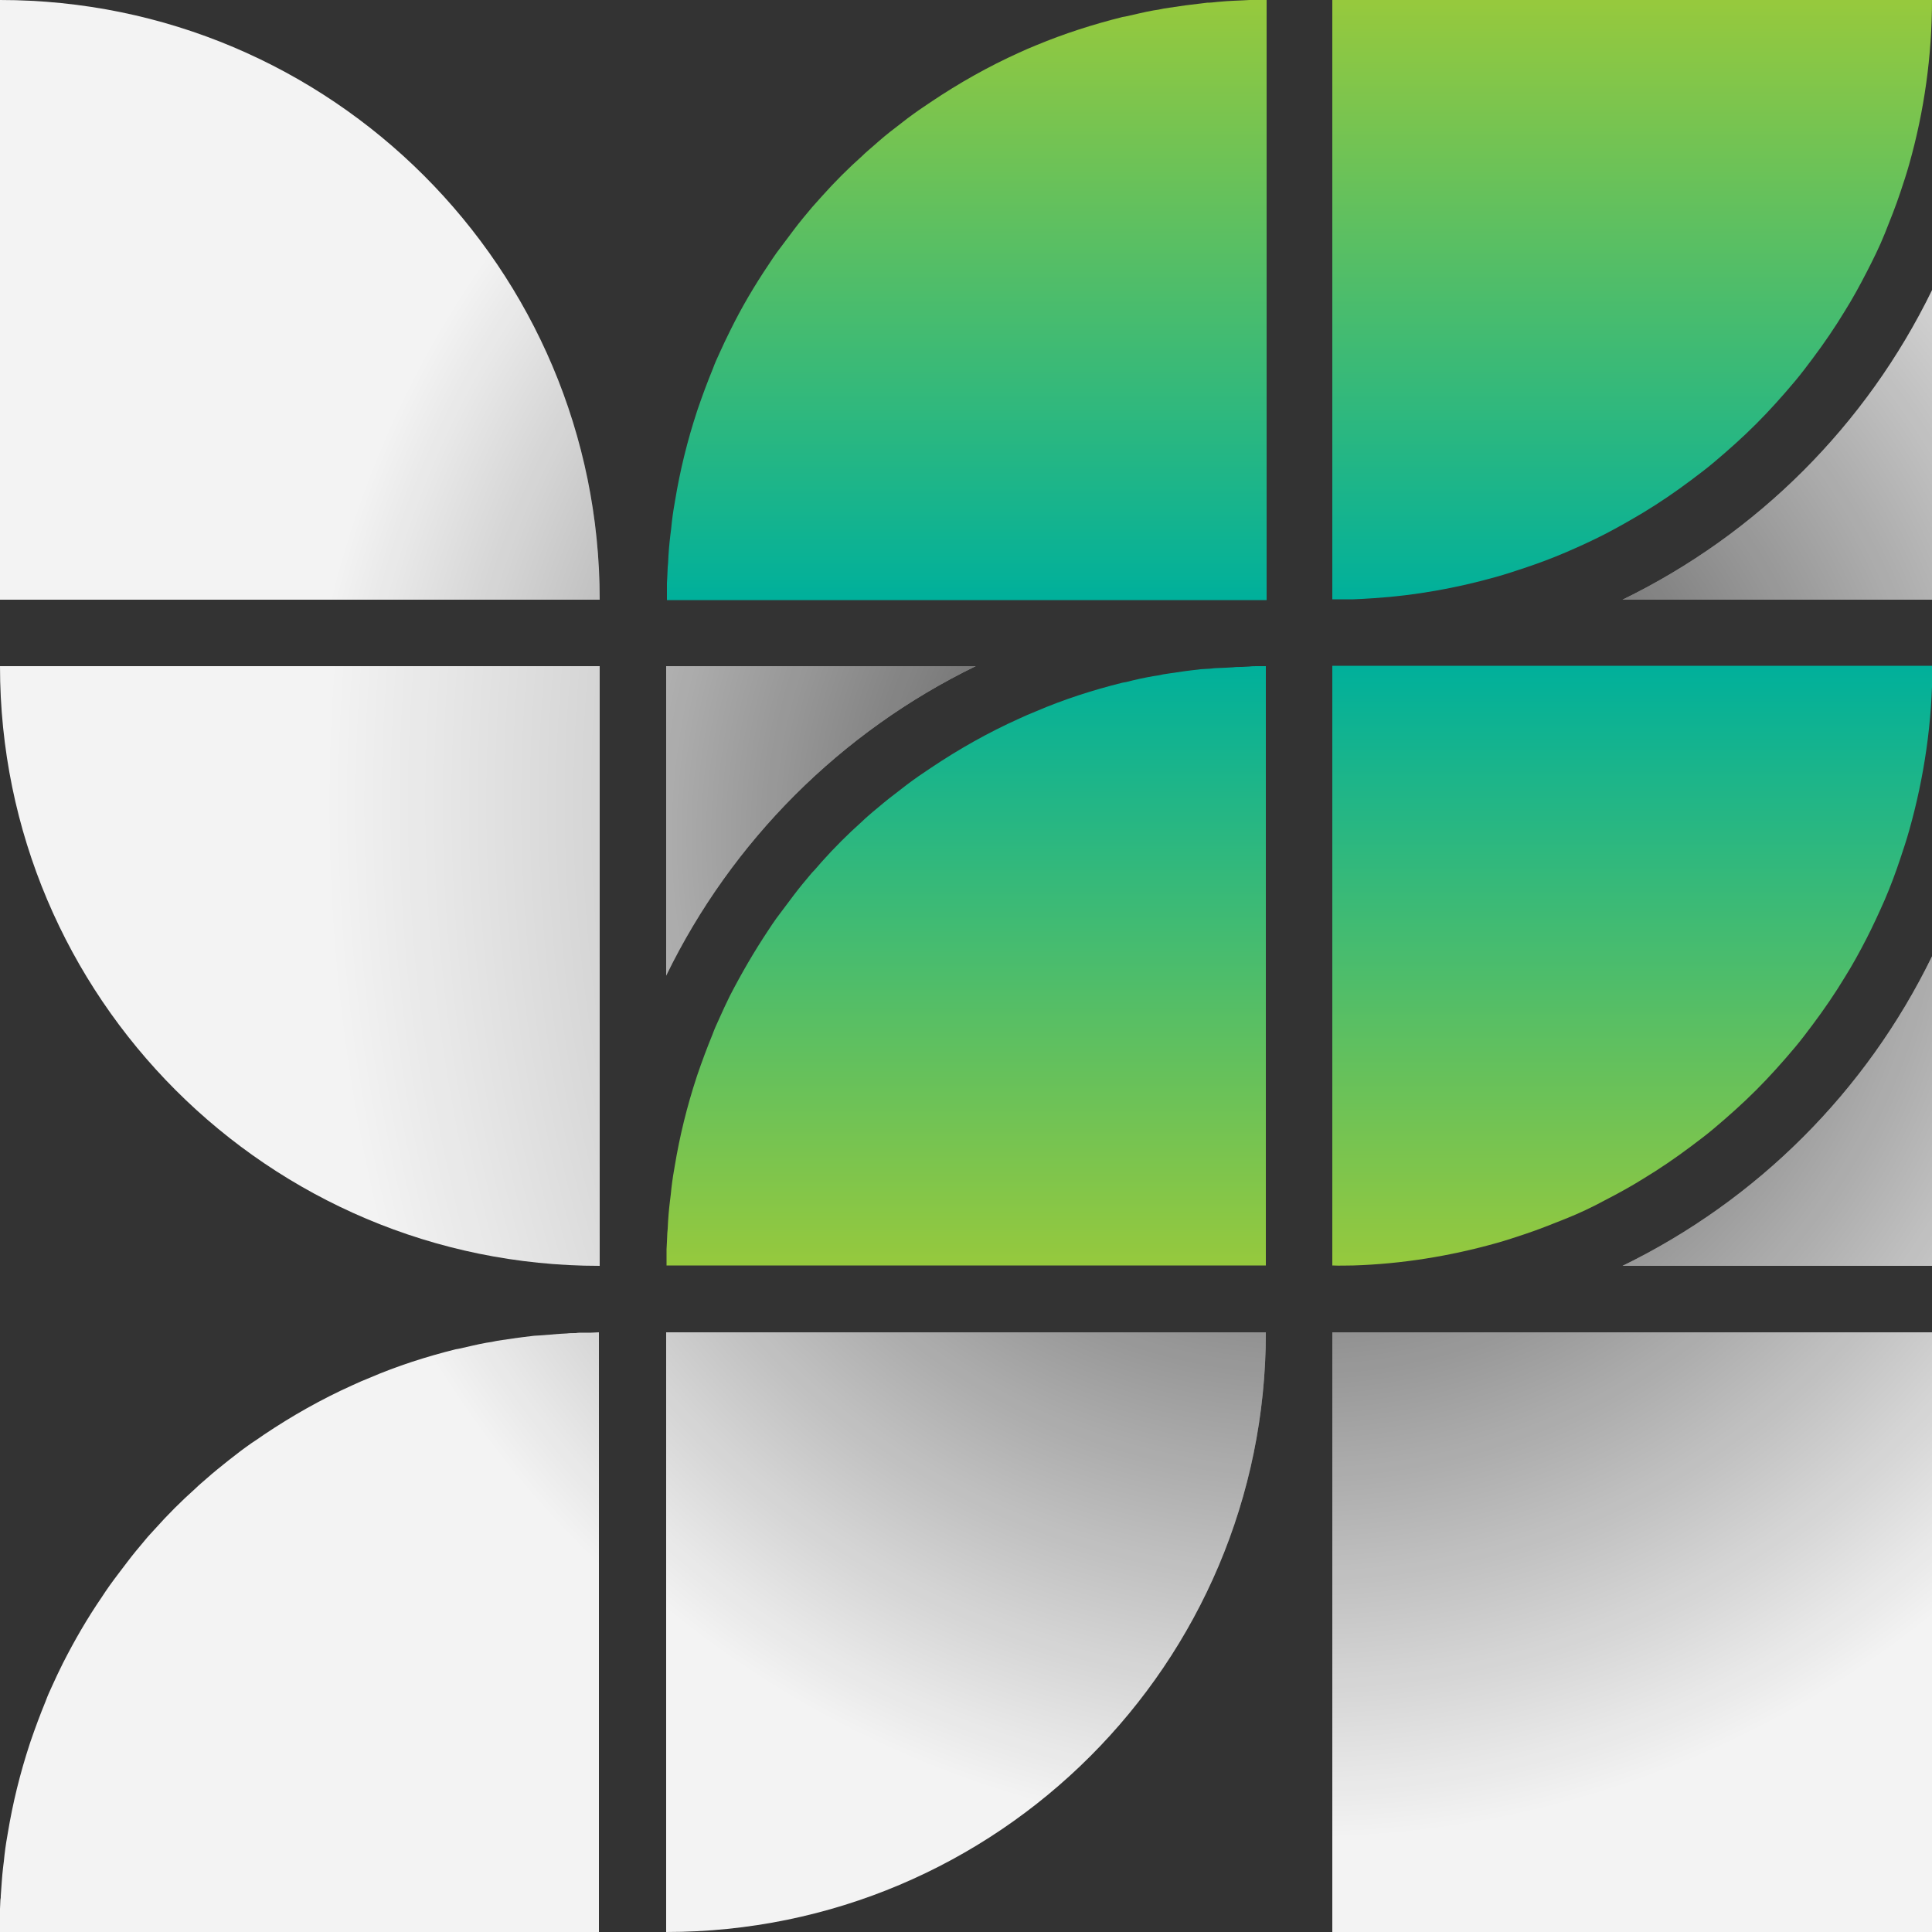
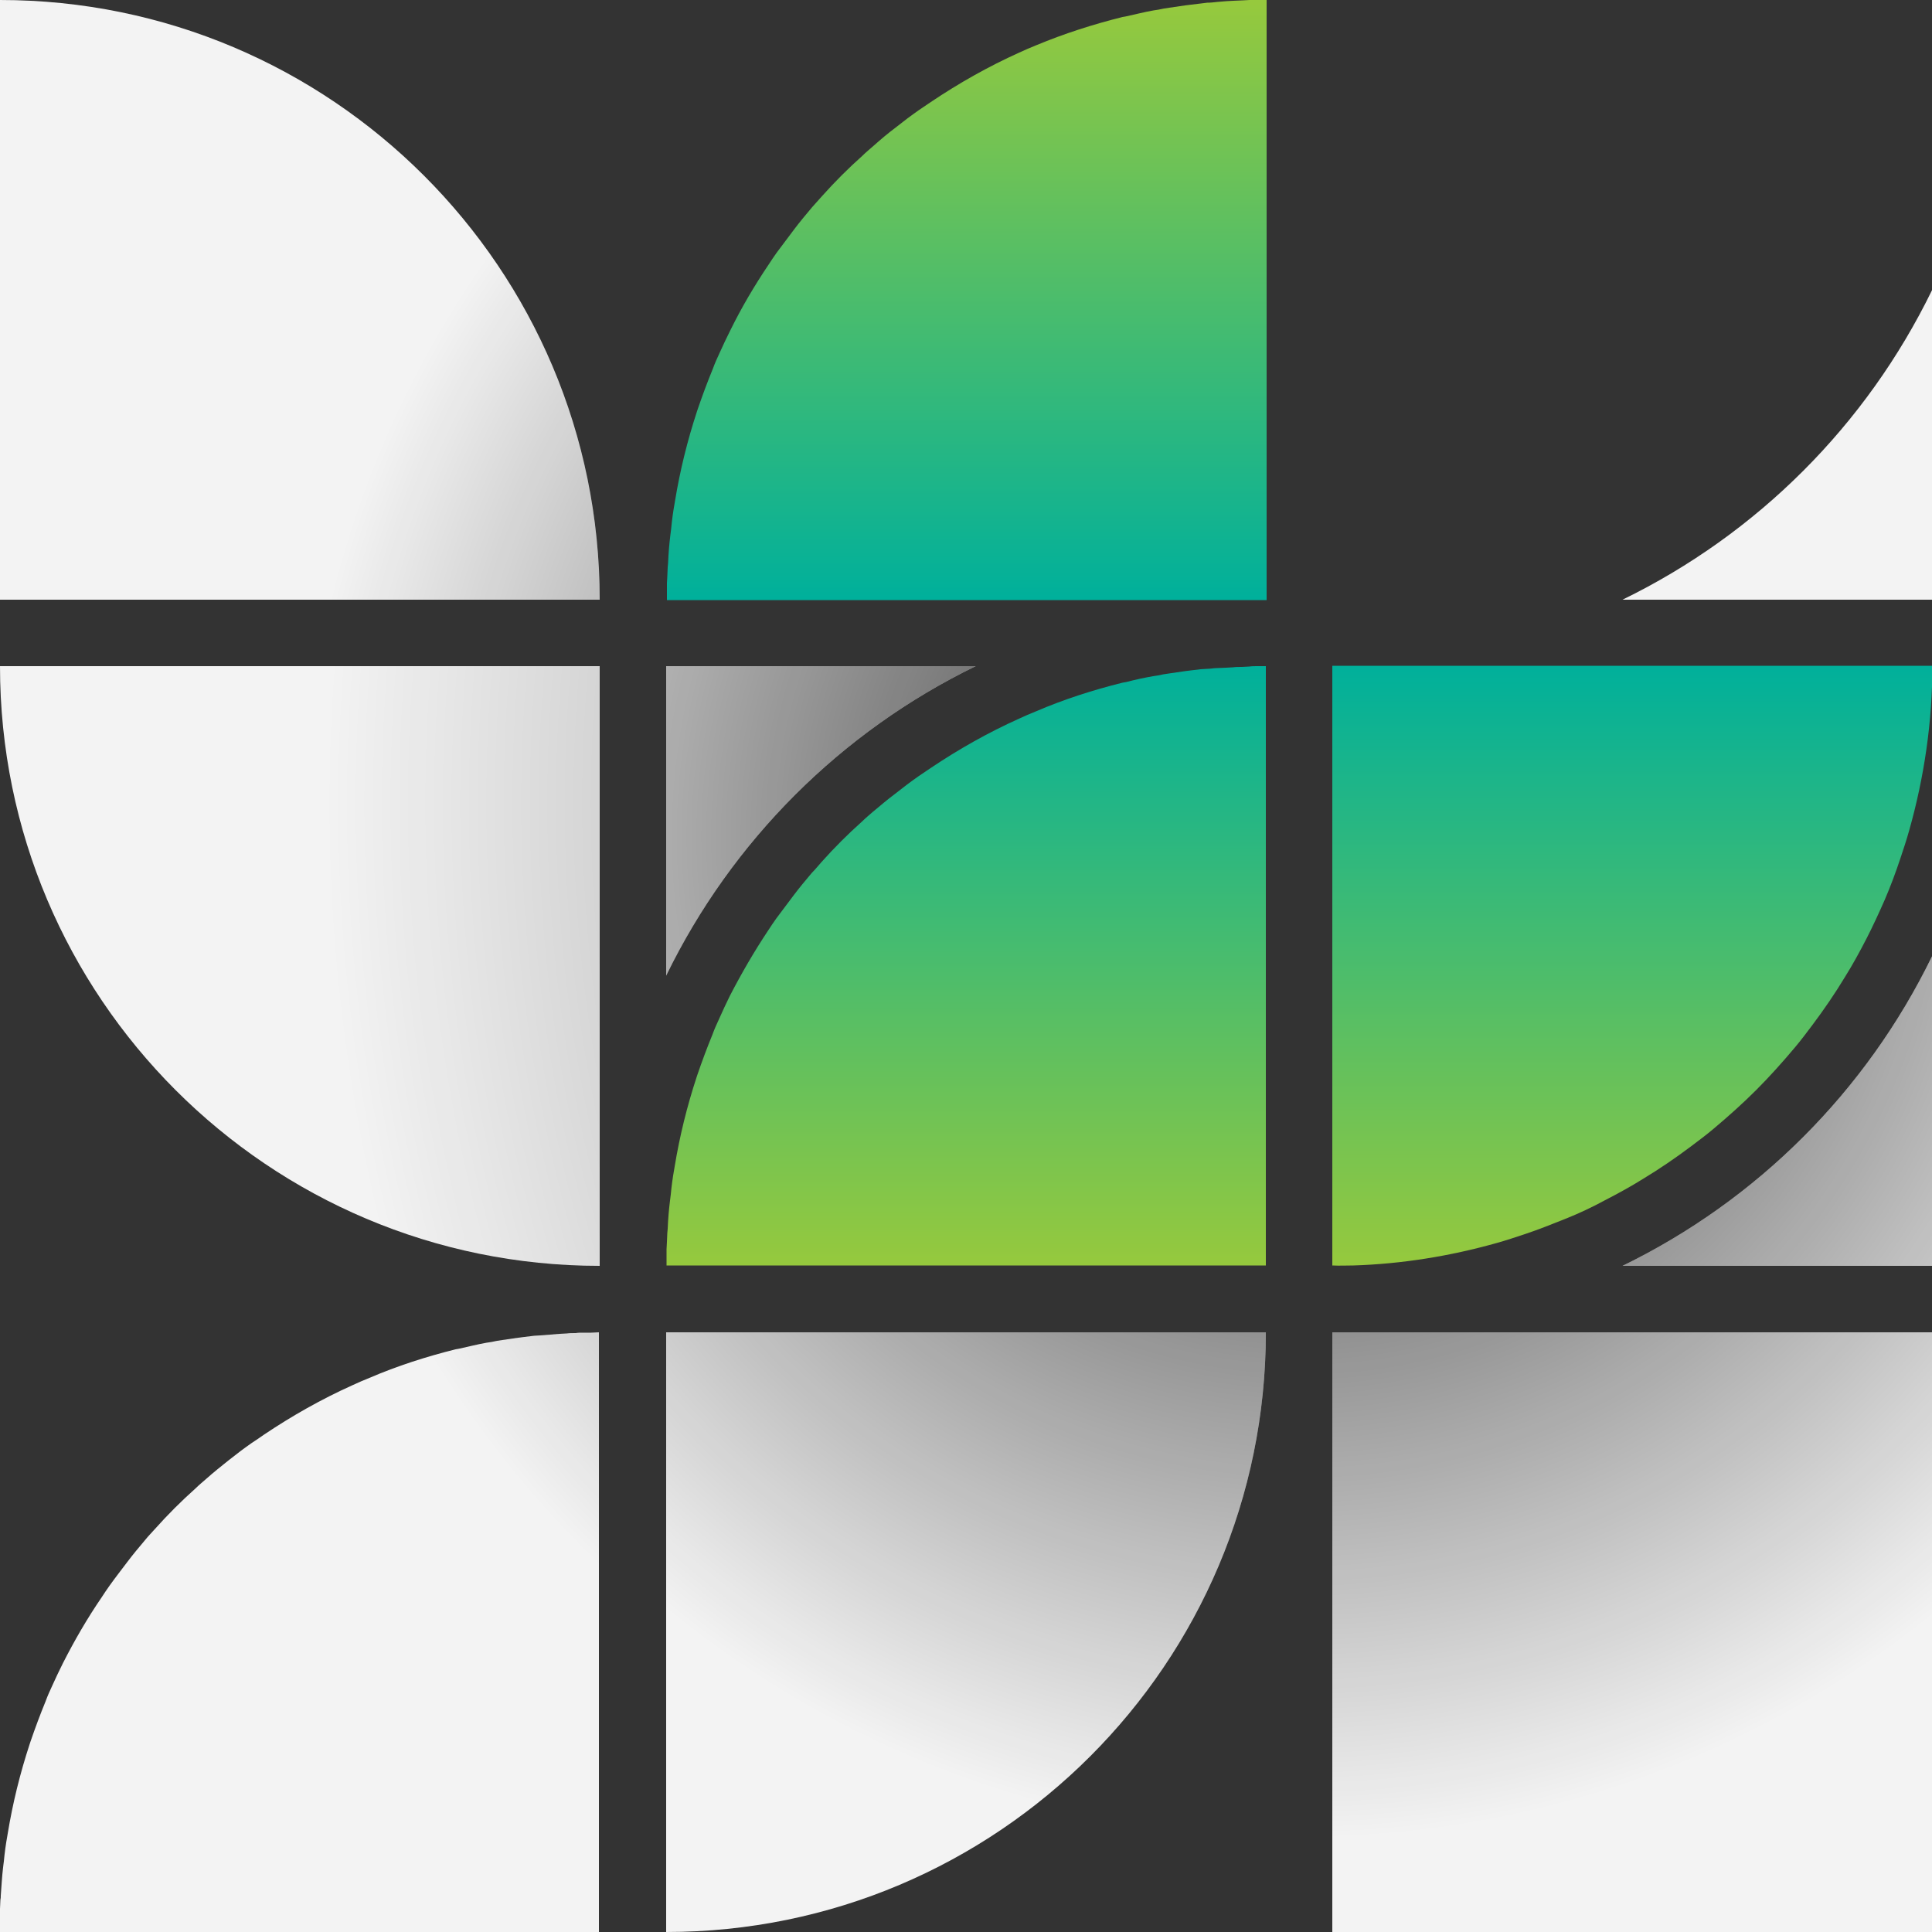
<svg xmlns="http://www.w3.org/2000/svg" data-bbox="-0.1 0 500.2 500.1" viewBox="0 0 500 500" data-type="ugc">
  <rect x="0" y="0" width="500" height="500" fill="#333333" stroke="none" />
  <g>
    <linearGradient gradientTransform="translate(0 436)" y2="-435.35" x2="422.4" y1="-281.21" x1="422.4" gradientUnits="userSpaceOnUse" id="ae62c4ee-fd86-452e-ba6e-f4074d3159ec">
      <stop offset="0" stop-color="#00b09b" />
      <stop offset="1" stop-color="#96c93d" />
    </linearGradient>
-     <path d="M347.2 155.1h-2.4V0H500c0 14.4-2 28.7-5.9 42.5-.7 2.5-1.5 4.9-2.3 7.3-1.2 3.6-2.6 7.1-4 10.6s-3.1 6.9-4.8 10.2c-1.7 3.3-3.5 6.6-5.5 9.8-2.6 4.3-5.4 8.4-8.4 12.4-1.5 2-3 4-4.6 5.9-3.2 3.8-6.5 7.5-10 11s-7.2 6.8-11 10c-1.9 1.6-3.9 3.1-5.9 4.6-4 3-8.1 5.8-12.4 8.4-3.2 1.9-6.5 3.8-9.8 5.5s-6.8 3.3-10.3 4.8-7 2.8-10.6 4c-2.4.8-4.8 1.6-7.3 2.3-10.3 2.9-20.9 4.8-31.5 5.5-1.1.1-2.1.1-3.2.2-.8 0-1.5.1-2.2.1h-3.1z" fill="url(#ae62c4ee-fd86-452e-ba6e-f4074d3159ec)" />
    <linearGradient gradientTransform="translate(0 436)" y2="-435.35" x2="250.2" y1="-281.21" x1="250.2" gradientUnits="userSpaceOnUse" id="7ea7268b-b863-4a9e-8ce2-44b067044cd6">
      <stop offset="0" stop-color="#00b09b" />
      <stop offset="1" stop-color="#96c93d" />
    </linearGradient>
    <path d="M327.6 0h-4.2c-.6 0-1.3.1-1.9.1l-2.3.1c-.6 0-1.2.1-1.8.1l-2.4.2c-.9.1-1.7.2-2.6.2-.5.1-1.1.1-1.6.2-.8.1-1.7.2-2.5.3-.5.1-1.1.1-1.6.2-1.4.2-2.7.4-4.1.6-.9.1-1.9.3-2.8.5l-1.3.2c-2.3.4-4.6 1-6.9 1.5l-1.1.2c-7.6 1.9-15.1 4.3-22.3 7.3-1.5.6-2.9 1.2-4.4 1.9-8 3.6-15.6 7.9-22.9 12.8-1 .7-2.1 1.4-3.1 2.1-2 1.4-4 2.9-6 4.5-2 1.5-3.9 3.1-5.8 4.8-.9.8-1.9 1.6-2.8 2.5-3.7 3.3-7.2 6.8-10.5 10.5-.8.9-1.6 1.8-2.5 2.8-1.6 1.9-3.2 3.8-4.7 5.8l-4.5 6c-.7 1-1.4 2-2.1 3.1-3.7 5.5-7 11.1-9.9 17-1 2-1.9 3.9-2.8 5.9-.6 1.3-1.2 2.6-1.7 4-1.4 3.4-2.7 6.9-3.9 10.4-.1.2-.1.4-.2.6-2.5 7.6-4.4 15.3-5.7 23.2 0 .2-.1.4-.1.6-.4 2.2-.7 4.4-.9 6.6-.1.5-.1 1.1-.2 1.6-.3 2.4-.5 4.8-.6 7.3 0 .4-.1.7-.1 1.1 0 .8-.1 1.6-.1 2.3 0 .6-.1 1.3-.1 1.9v4.3h155.2V0h-.2z" fill="url(#7ea7268b-b863-4a9e-8ce2-44b067044cd6)" />
    <linearGradient gradientTransform="translate(0 436)" y2="-263.7" x2="422.45" y1="-108.456" x1="422.45" gradientUnits="userSpaceOnUse" id="e85c92d8-7ab9-40d4-be2a-e926fd1c4737">
      <stop offset="0" stop-color="#96c93d" />
      <stop offset="1" stop-color="#00b09b" />
    </linearGradient>
    <path d="M350.3 327.5c12.5-.4 24.9-2.4 37-5.8 2.5-.7 4.9-1.5 7.3-2.3 3.6-1.2 7.1-2.6 10.6-4s6.9-3 10.2-4.8c3.3-1.7 6.6-3.5 9.8-5.5 4.3-2.6 8.4-5.4 12.4-8.4 2-1.5 4-3 5.9-4.6 3.8-3.2 7.5-6.5 11-10s6.8-7.2 10-11c1.6-1.9 3.1-3.9 4.6-5.9 3-4 5.8-8.1 8.4-12.4 2-3.2 3.8-6.5 5.5-9.8s3.3-6.8 4.8-10.2c1.5-3.5 2.8-7 4-10.6.8-2.4 1.6-4.8 2.3-7.3 3.9-13.8 6-28.2 6-42.6H344.8v155.2c1.9.1 3.7 0 5.5 0z" fill="url(#e85c92d8-7ab9-40d4-be2a-e926fd1c4737)" />
    <linearGradient gradientTransform="translate(0 436)" y2="-263.59" x2="250.05" y1="-108.32" x1="250.05" gradientUnits="userSpaceOnUse" id="092eb723-afae-4a2d-a6fe-369a27330e16">
      <stop offset="0" stop-color="#96c93d" />
      <stop offset="1" stop-color="#00b09b" />
    </linearGradient>
    <path d="m323.3 172.5-1.9.1c-.8 0-1.6 0-2.3.1l-1.8.1c-.8 0-1.6.1-2.4.1s-1.7.2-2.6.2l-1.6.1c-.8.1-1.7.2-2.5.3l-1.6.2c-1.4.2-2.7.4-4.1.6-.9.1-1.9.3-2.8.5-.4.1-.9.1-1.3.2-2.3.4-4.6.9-6.9 1.5l-1.1.2c-7.6 1.9-15.1 4.3-22.3 7.4-1.5.6-2.9 1.2-4.4 1.9-8 3.6-15.6 7.9-22.9 12.8-1 .7-2.1 1.4-3.1 2.1-2 1.4-4 2.9-6 4.5-2 1.5-3.9 3.1-5.8 4.7-.9.8-1.9 1.6-2.8 2.5-3.7 3.3-7.2 6.8-10.5 10.5-.8.9-1.6 1.9-2.5 2.8-1.6 1.9-3.2 3.8-4.7 5.8l-4.5 6c-.7 1-1.4 2-2.1 3.1-3.6 5.4-6.9 11.1-9.9 16.9-1 2-1.9 4-2.8 6-.6 1.3-1.2 2.6-1.7 4-1.4 3.4-2.7 6.9-3.9 10.4-.1.2-.1.4-.2.6-2.5 7.6-4.4 15.3-5.7 23.2 0 .2-.1.4-.1.6-.4 2.2-.7 4.4-.9 6.6-.1.5-.1 1.1-.2 1.6-.3 2.4-.5 4.8-.6 7.3 0 .4-.1.7-.1 1.1 0 .8-.1 1.5-.1 2.3 0 .6-.1 1.3-.1 1.9v4.2h155.1V172.4h-2.2c-.7 0-1.4 0-2.1.1z" fill="url(#092eb723-afae-4a2d-a6fe-369a27330e16)" />
    <path d="M500 500H344.8V344.8H500V500zm-80.1-172.4H500v-80.1c-17 34.9-45.2 63.1-80.1 80.1zm0-172.4H500V75.1c-17 34.9-45.2 63.1-80.1 80.1z" fill="#f3f3f3" />
    <path d="M0 0v155.2h155.2C155.2 69.5 85.7 0 0 0zm155.2 327.6V172.4H0c0 85.7 69.5 155.2 155.2 155.2z" fill="#f3f3f3" />
    <path d="M172.4 344.8V500c85.7 0 155.2-69.5 155.2-155.2H172.4z" fill="#f3f3f3" />
    <path d="M252.5 172.4h-80.1v80.1c17-34.9 45.2-63.1 80.1-80.1z" fill="#f3f3f3" />
    <path d="M153 344.9h-2.1c-.7 0-1.3 0-1.9.1-.8 0-1.6 0-2.3.1-.6 0-1.2.1-1.9.1l-2.4.2-2.6.2c-.5 0-1.1.1-1.6.1-.8.1-1.7.2-2.5.3l-1.6.2c-1.4.2-2.7.4-4.1.6-.9.1-1.9.3-2.8.5l-1.3.2c-2.3.4-4.6 1-6.9 1.5l-1.1.2c-7.6 1.9-15.1 4.3-22.3 7.4-1.5.6-2.9 1.2-4.4 1.9-8 3.6-15.6 7.9-22.9 12.8-1 .7-2 1.4-3.1 2.1-2 1.4-4 2.9-6 4.5s-3.9 3.1-5.8 4.8c-.9.8-1.9 1.6-2.8 2.5-3.7 3.3-7.2 6.8-10.5 10.5-.8.9-1.7 1.8-2.5 2.8-1.6 1.9-3.2 3.8-4.7 5.8s-3 3.9-4.5 6c-.7 1-1.4 2-2.1 3.1-3.7 5.4-7 11.1-10 17-1 2-1.9 3.9-2.8 5.9-.6 1.3-1.2 2.6-1.7 4-1.4 3.4-2.7 6.9-3.9 10.4l-.2.6c-2.5 7.6-4.4 15.3-5.7 23.2 0 .2-.1.4-.1.6-.4 2.2-.7 4.4-.9 6.6-.1.5-.1 1-.2 1.6-.3 2.4-.4 4.8-.6 7.3 0 .4 0 .7-.1 1.1 0 .8-.1 1.6-.1 2.3s-.1 1.3-.1 1.9v4.2H155V344.8c-.6 0-1.3.1-2 .1z" fill="#f3f3f3" />
    <radialGradient gradientUnits="userSpaceOnUse" gradientTransform="translate(0 436)" r="265.04" cy="-222.45" cx="337.85" id="67e4b791-9764-41cd-8031-e0cb65cf105b">
      <stop offset="0" stop-color="#000000" stop-opacity=".8" />
      <stop offset="1" stop-color="#000000" stop-opacity="0" />
    </radialGradient>
    <path d="M153 344.9h-2.1c-.7 0-1.3 0-1.9.1-.8 0-1.6 0-2.3.1-.6 0-1.2.1-1.9.1l-2.4.2-2.6.2c-.5 0-1.1.1-1.6.1-.8.1-1.7.2-2.5.3l-1.6.2c-1.4.2-2.7.4-4.1.6-.9.1-1.9.3-2.8.5l-1.3.2c-2.3.4-4.6 1-6.9 1.5l-1.1.2c-7.6 1.9-15.1 4.3-22.3 7.4-1.5.6-2.9 1.2-4.4 1.9-8 3.6-15.6 7.9-22.9 12.8-1 .7-2 1.4-3.1 2.1-2 1.4-4 2.9-6 4.5s-3.9 3.1-5.8 4.8c-.9.8-1.9 1.6-2.8 2.5-3.7 3.3-7.2 6.8-10.5 10.5-.8.9-1.7 1.8-2.5 2.8-1.6 1.9-3.2 3.8-4.7 5.8s-3 3.9-4.5 6c-.7 1-1.4 2-2.1 3.1-3.7 5.4-7 11.1-10 17-1 2-1.9 3.9-2.8 5.9-.6 1.3-1.2 2.6-1.7 4-1.4 3.4-2.7 6.9-3.9 10.4l-.2.6c-2.5 7.6-4.4 15.3-5.7 23.2 0 .2-.1.4-.1.6-.4 2.2-.7 4.4-.9 6.6-.1.5-.1 1-.2 1.6-.3 2.4-.4 4.8-.6 7.3 0 .4 0 .7-.1 1.1 0 .8-.1 1.6-.1 2.3s-.1 1.3-.1 1.9v4.2H155V344.8c-.6 0-1.3.1-2 .1z" fill="url(#67e4b791-9764-41cd-8031-e0cb65cf105b)" />
    <radialGradient gradientUnits="userSpaceOnUse" gradientTransform="matrix(1.72 0 0 1.72 768.35 738.65)" r="150.84" cy="-303.608" cx="-250.613" id="b57f1bd9-d547-4b52-9d40-72de99207a8c">
      <stop offset="0" stop-color="#000000" stop-opacity=".8" />
      <stop offset="1" stop-color="#000000" stop-opacity="0" />
    </radialGradient>
    <path d="M172.4 500c85.7 0 155.2-69.5 155.2-155.2H172.4V500z" fill="url(#b57f1bd9-d547-4b52-9d40-72de99207a8c)" />
    <radialGradient gradientUnits="userSpaceOnUse" gradientTransform="matrix(1.72 0 0 1.72 768.35 738.65)" r="150.84" cy="-303.608" cx="-250.613" id="5f86f12e-86d2-4ffe-b646-133a0765a49a">
      <stop offset="0" stop-color="#000000" stop-opacity=".8" />
      <stop offset="1" stop-color="#000000" stop-opacity="0" />
    </radialGradient>
    <path d="M252.5 172.4h-80.1v80.1c17-34.9 45.2-63.1 80.1-80.1z" fill="url(#5f86f12e-86d2-4ffe-b646-133a0765a49a)" />
    <radialGradient gradientUnits="userSpaceOnUse" gradientTransform="matrix(1 0 0 -1 0 500)" r="459.853" cy="292" cx="544" id="66910011-7139-47bc-9c41-dc7178219ae4">
      <stop offset="0" stop-color="#000000" stop-opacity=".8" />
      <stop offset="1" stop-color="#000000" stop-opacity="0" />
    </radialGradient>
    <path d="M155.2 327.6V172.4H0c0 85.7 69.5 155.2 155.2 155.2z" fill="url(#66910011-7139-47bc-9c41-dc7178219ae4)" />
    <radialGradient gradientUnits="userSpaceOnUse" gradientTransform="matrix(1.72 0 0 1.72 768.35 738.65)" r="150.84" cy="-303.608" cx="-250.613" id="7f28e57e-8ab3-41f4-b158-f64112897239">
      <stop offset="0" stop-color="#000000" stop-opacity=".8" />
      <stop offset="1" stop-color="#000000" stop-opacity="0" />
    </radialGradient>
    <path d="M0 0v155.2h155.2C155.2 69.5 85.7 0 0 0z" fill="url(#7f28e57e-8ab3-41f4-b158-f64112897239)" />
    <radialGradient gradientUnits="userSpaceOnUse" gradientTransform="matrix(1.72 0 0 1.72 768.35 738.65)" r="150.84" cy="-303.608" cx="-250.613" id="4330b153-6131-42fd-b082-20ac70072dbc">
      <stop offset="0" stop-color="#000000" stop-opacity=".8" />
      <stop offset="1" stop-color="#000000" stop-opacity="0" />
    </radialGradient>
    <path d="M419.9 327.6H500v-80.1c-17 34.9-45.2 63.1-80.1 80.1z" fill="url(#4330b153-6131-42fd-b082-20ac70072dbc)" />
    <radialGradient gradientUnits="userSpaceOnUse" gradientTransform="matrix(1.72 0 0 1.72 768.35 738.65)" r="150.84" cy="-303.608" cx="-250.613" id="d85267f6-9aae-48ff-ac27-8365d421652a">
      <stop offset="0" stop-color="#000000" stop-opacity=".8" />
      <stop offset="1" stop-color="#000000" stop-opacity="0" />
    </radialGradient>
    <path fill="url(#d85267f6-9aae-48ff-ac27-8365d421652a)" d="M500 344.8V500H344.8V344.8H500z" />
    <radialGradient gradientUnits="userSpaceOnUse" gradientTransform="matrix(1.72 0 0 1.72 768.35 738.65)" r="150.84" cy="-303.608" cx="-250.613" id="89fd83d0-5a0b-4151-9b85-11a0c0e1aae7">
      <stop offset="0" stop-color="#000000" stop-opacity=".8" />
      <stop offset="1" stop-color="#000000" stop-opacity="0" />
    </radialGradient>
-     <path d="M419.9 155.2H500V75.1c-17 34.9-45.2 63.1-80.1 80.1z" fill="url(#89fd83d0-5a0b-4151-9b85-11a0c0e1aae7)" />
  </g>
</svg>